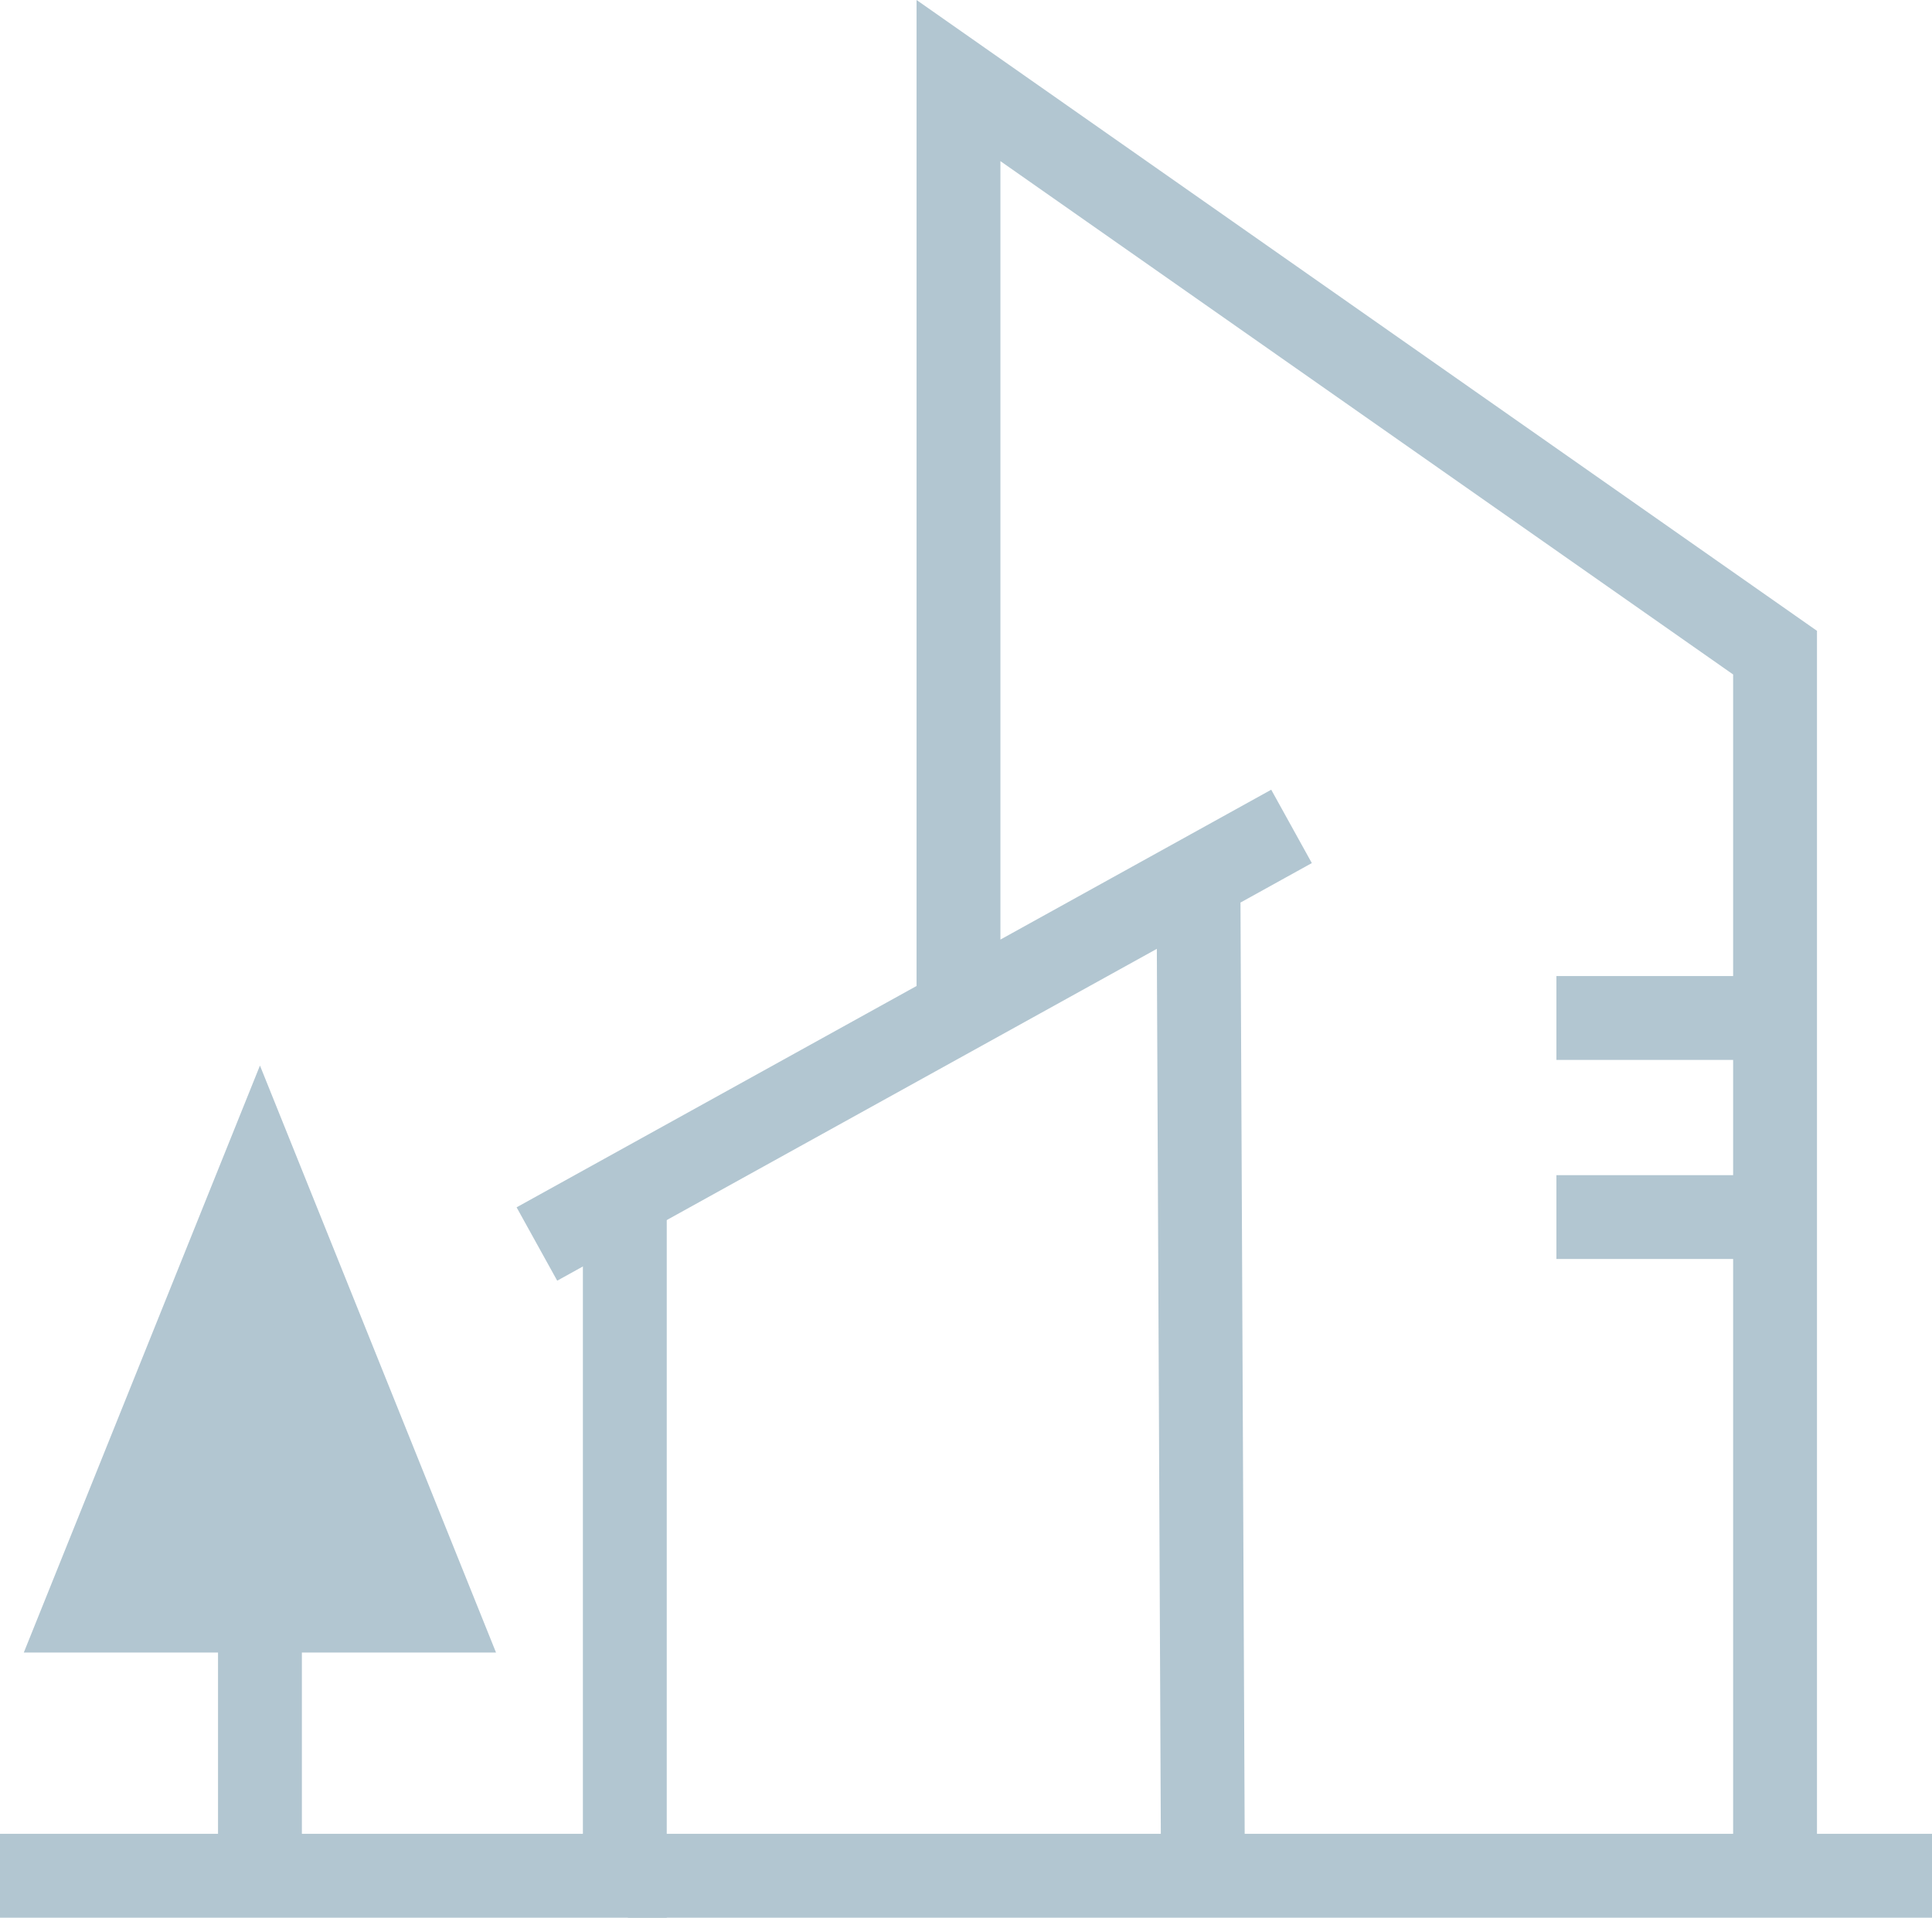
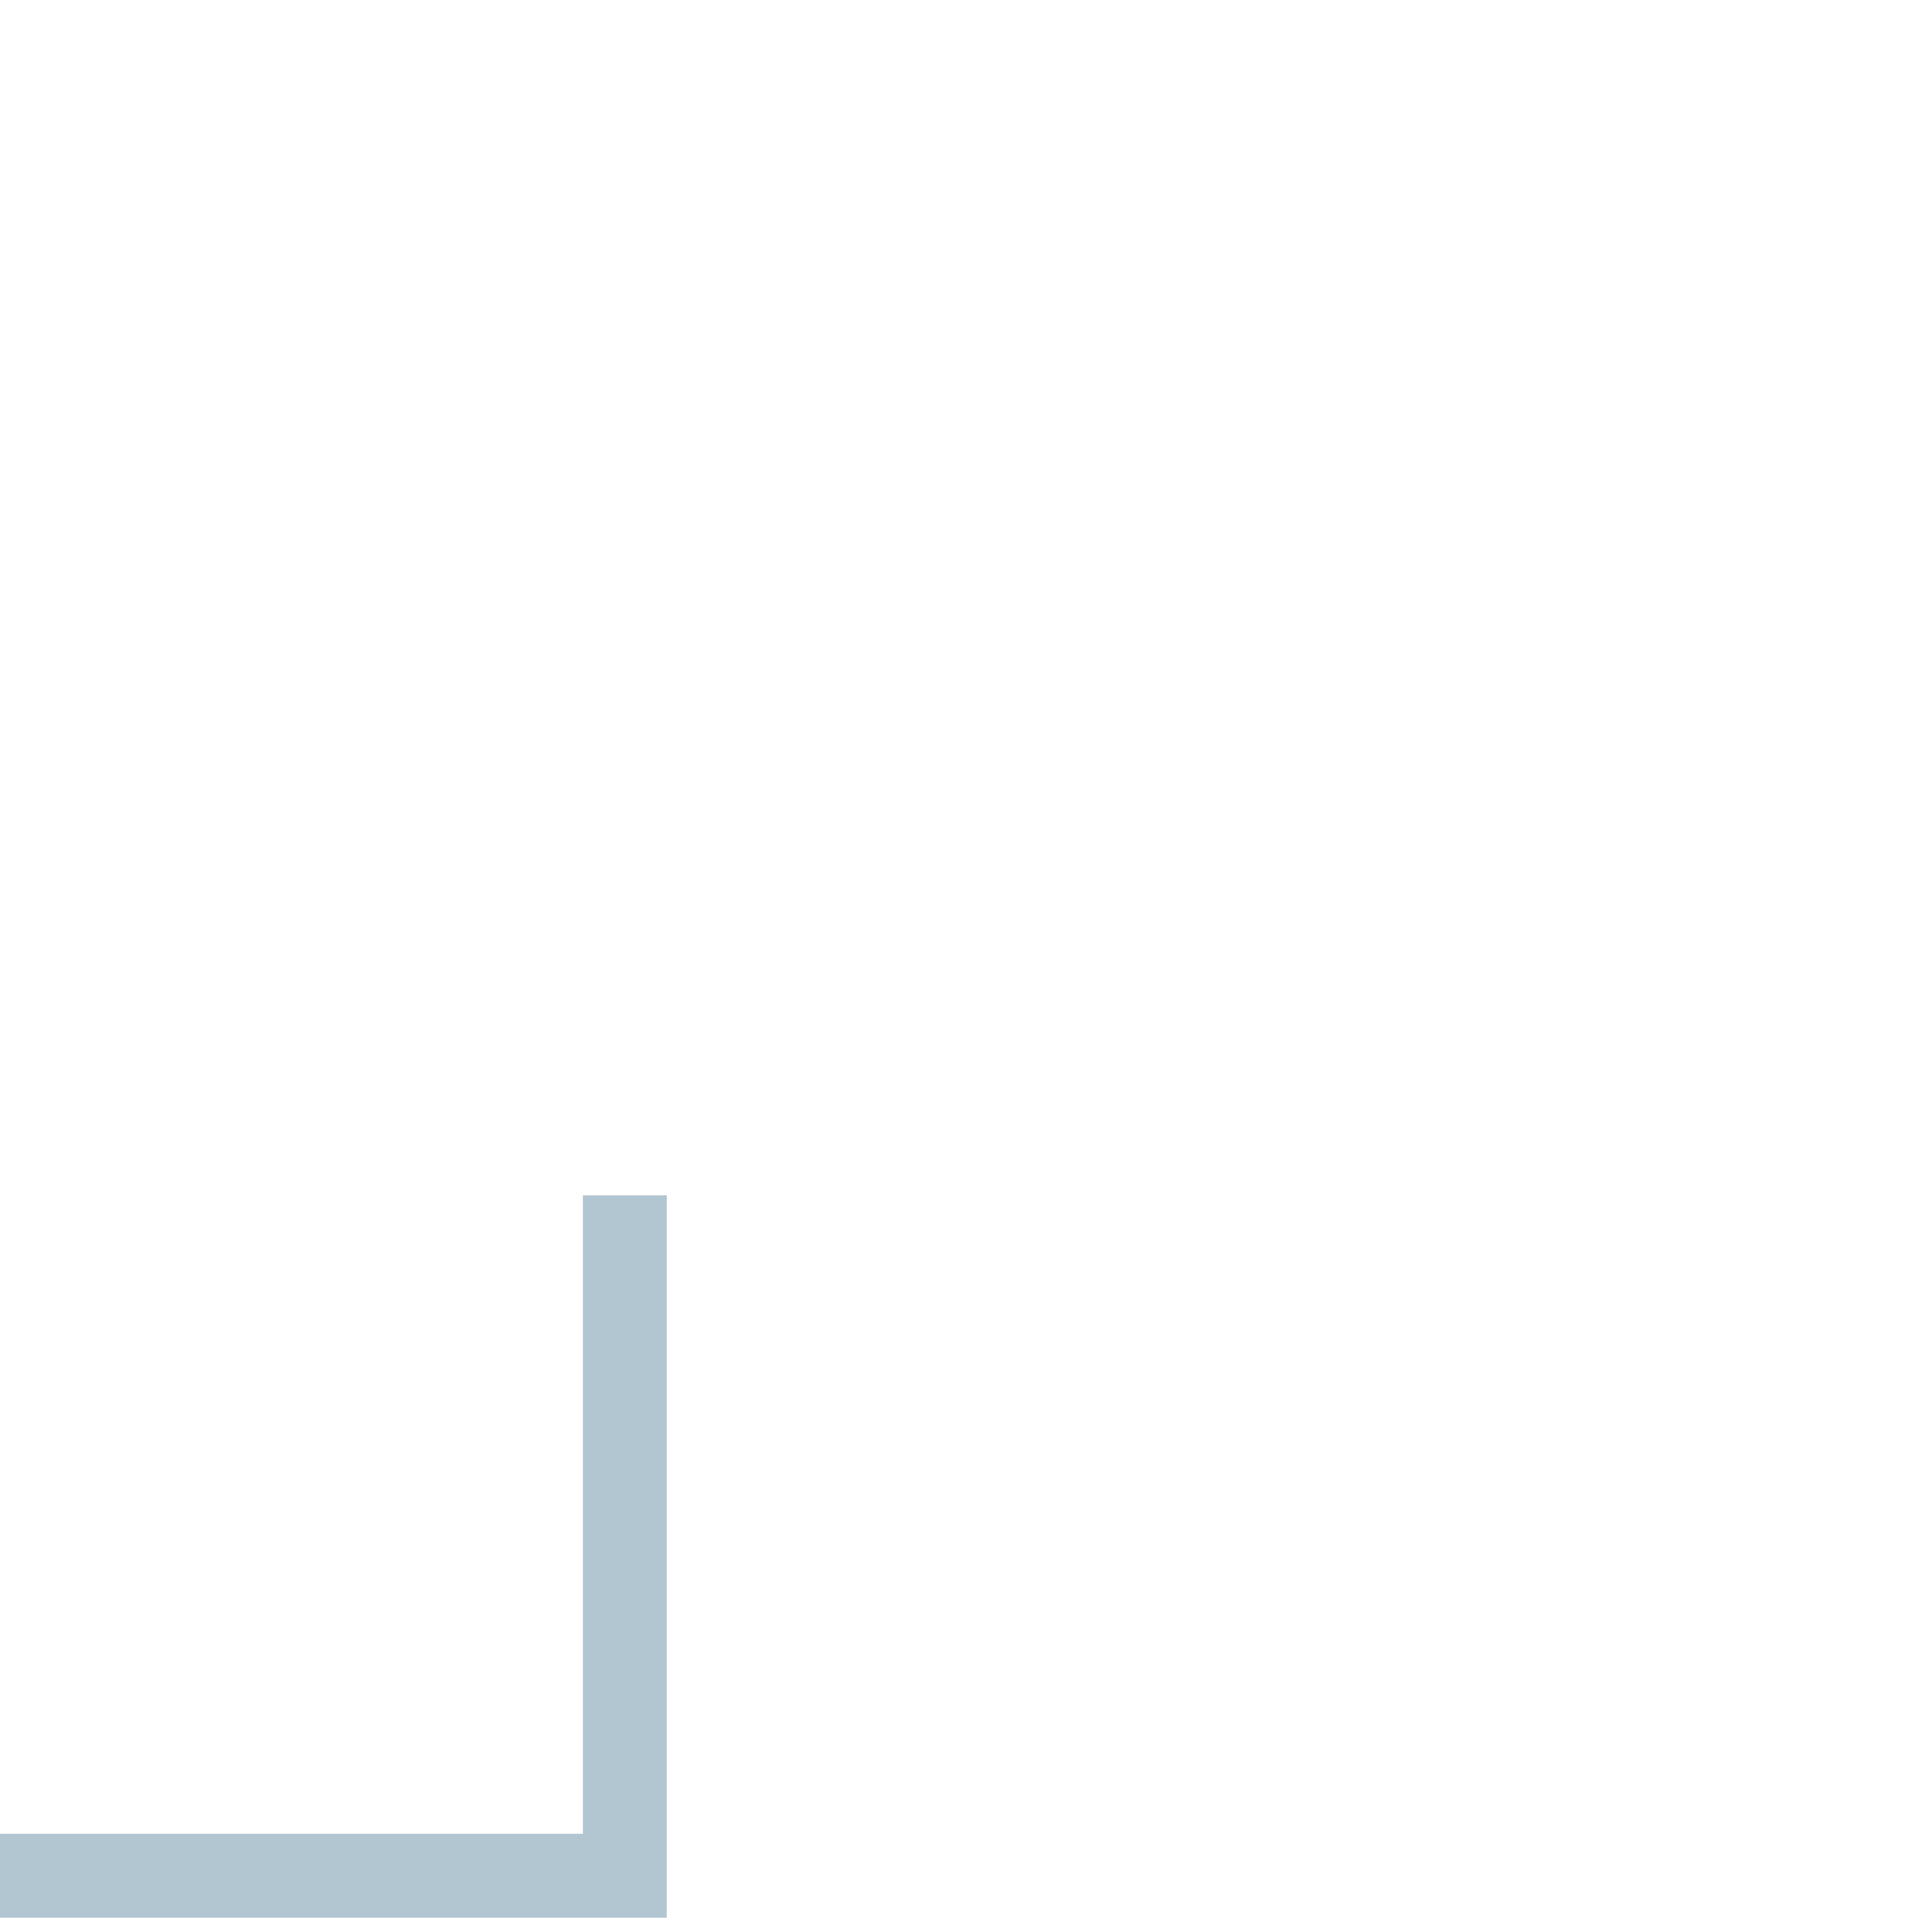
<svg xmlns="http://www.w3.org/2000/svg" id="a" width="57.6" height="57.176" viewBox="0 0 57.6 57.176">
-   <path d="M35.73,26.175l.134,29.751h-17.144,38.88M16.007,37.09l22.498-12.451M52.921,55.926V19.459L28.576,2.402v27.373M52.921,30.351h-6.519M52.921,36.287h-6.519" fill="none" stroke="#b2c6d1" stroke-miterlimit="10" stroke-width="2.5" />
  <polyline points="0 55.926 18.628 55.926 18.628 35.639" fill="none" stroke="#b2c6d1" stroke-miterlimit="10" stroke-width="2.5" />
-   <polyline points="8.044 48.02 12.938 48.02 7.75 35.119 2.56 48.02 7.75 48.02 7.75 55.926" fill="#b2c6d1" stroke="#b2c6d1" stroke-miterlimit="10" stroke-width="2.5" />
</svg>